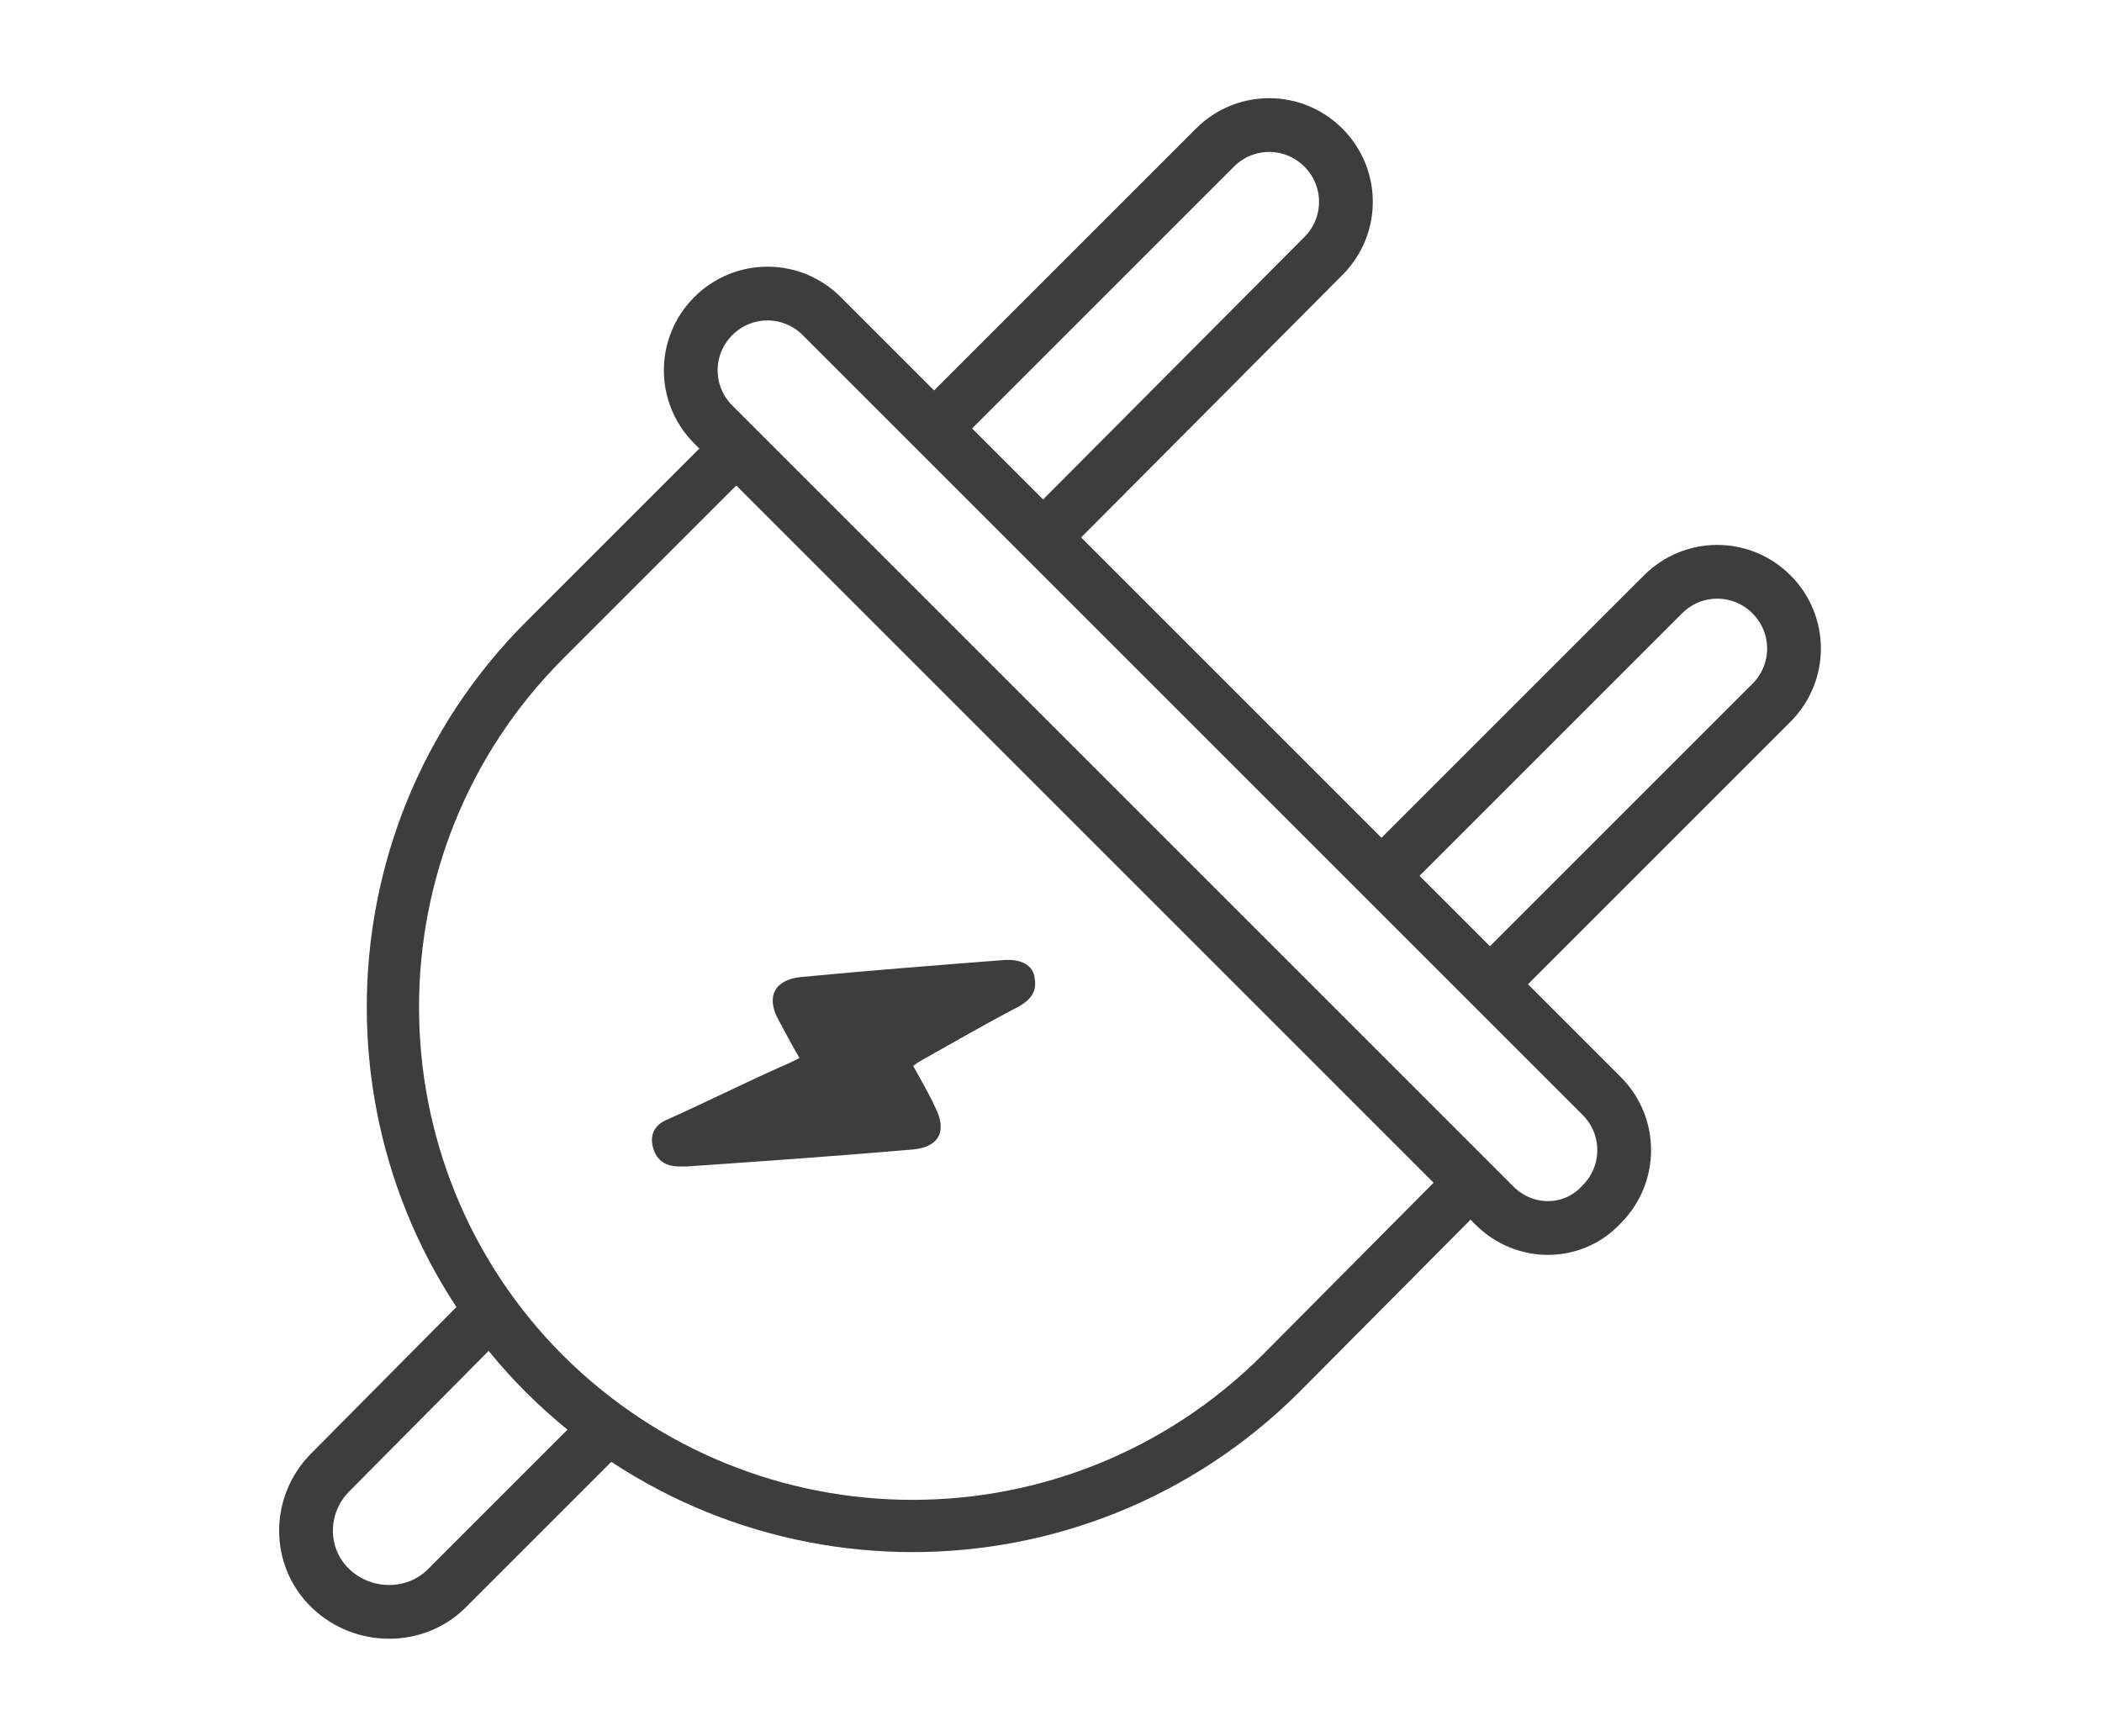
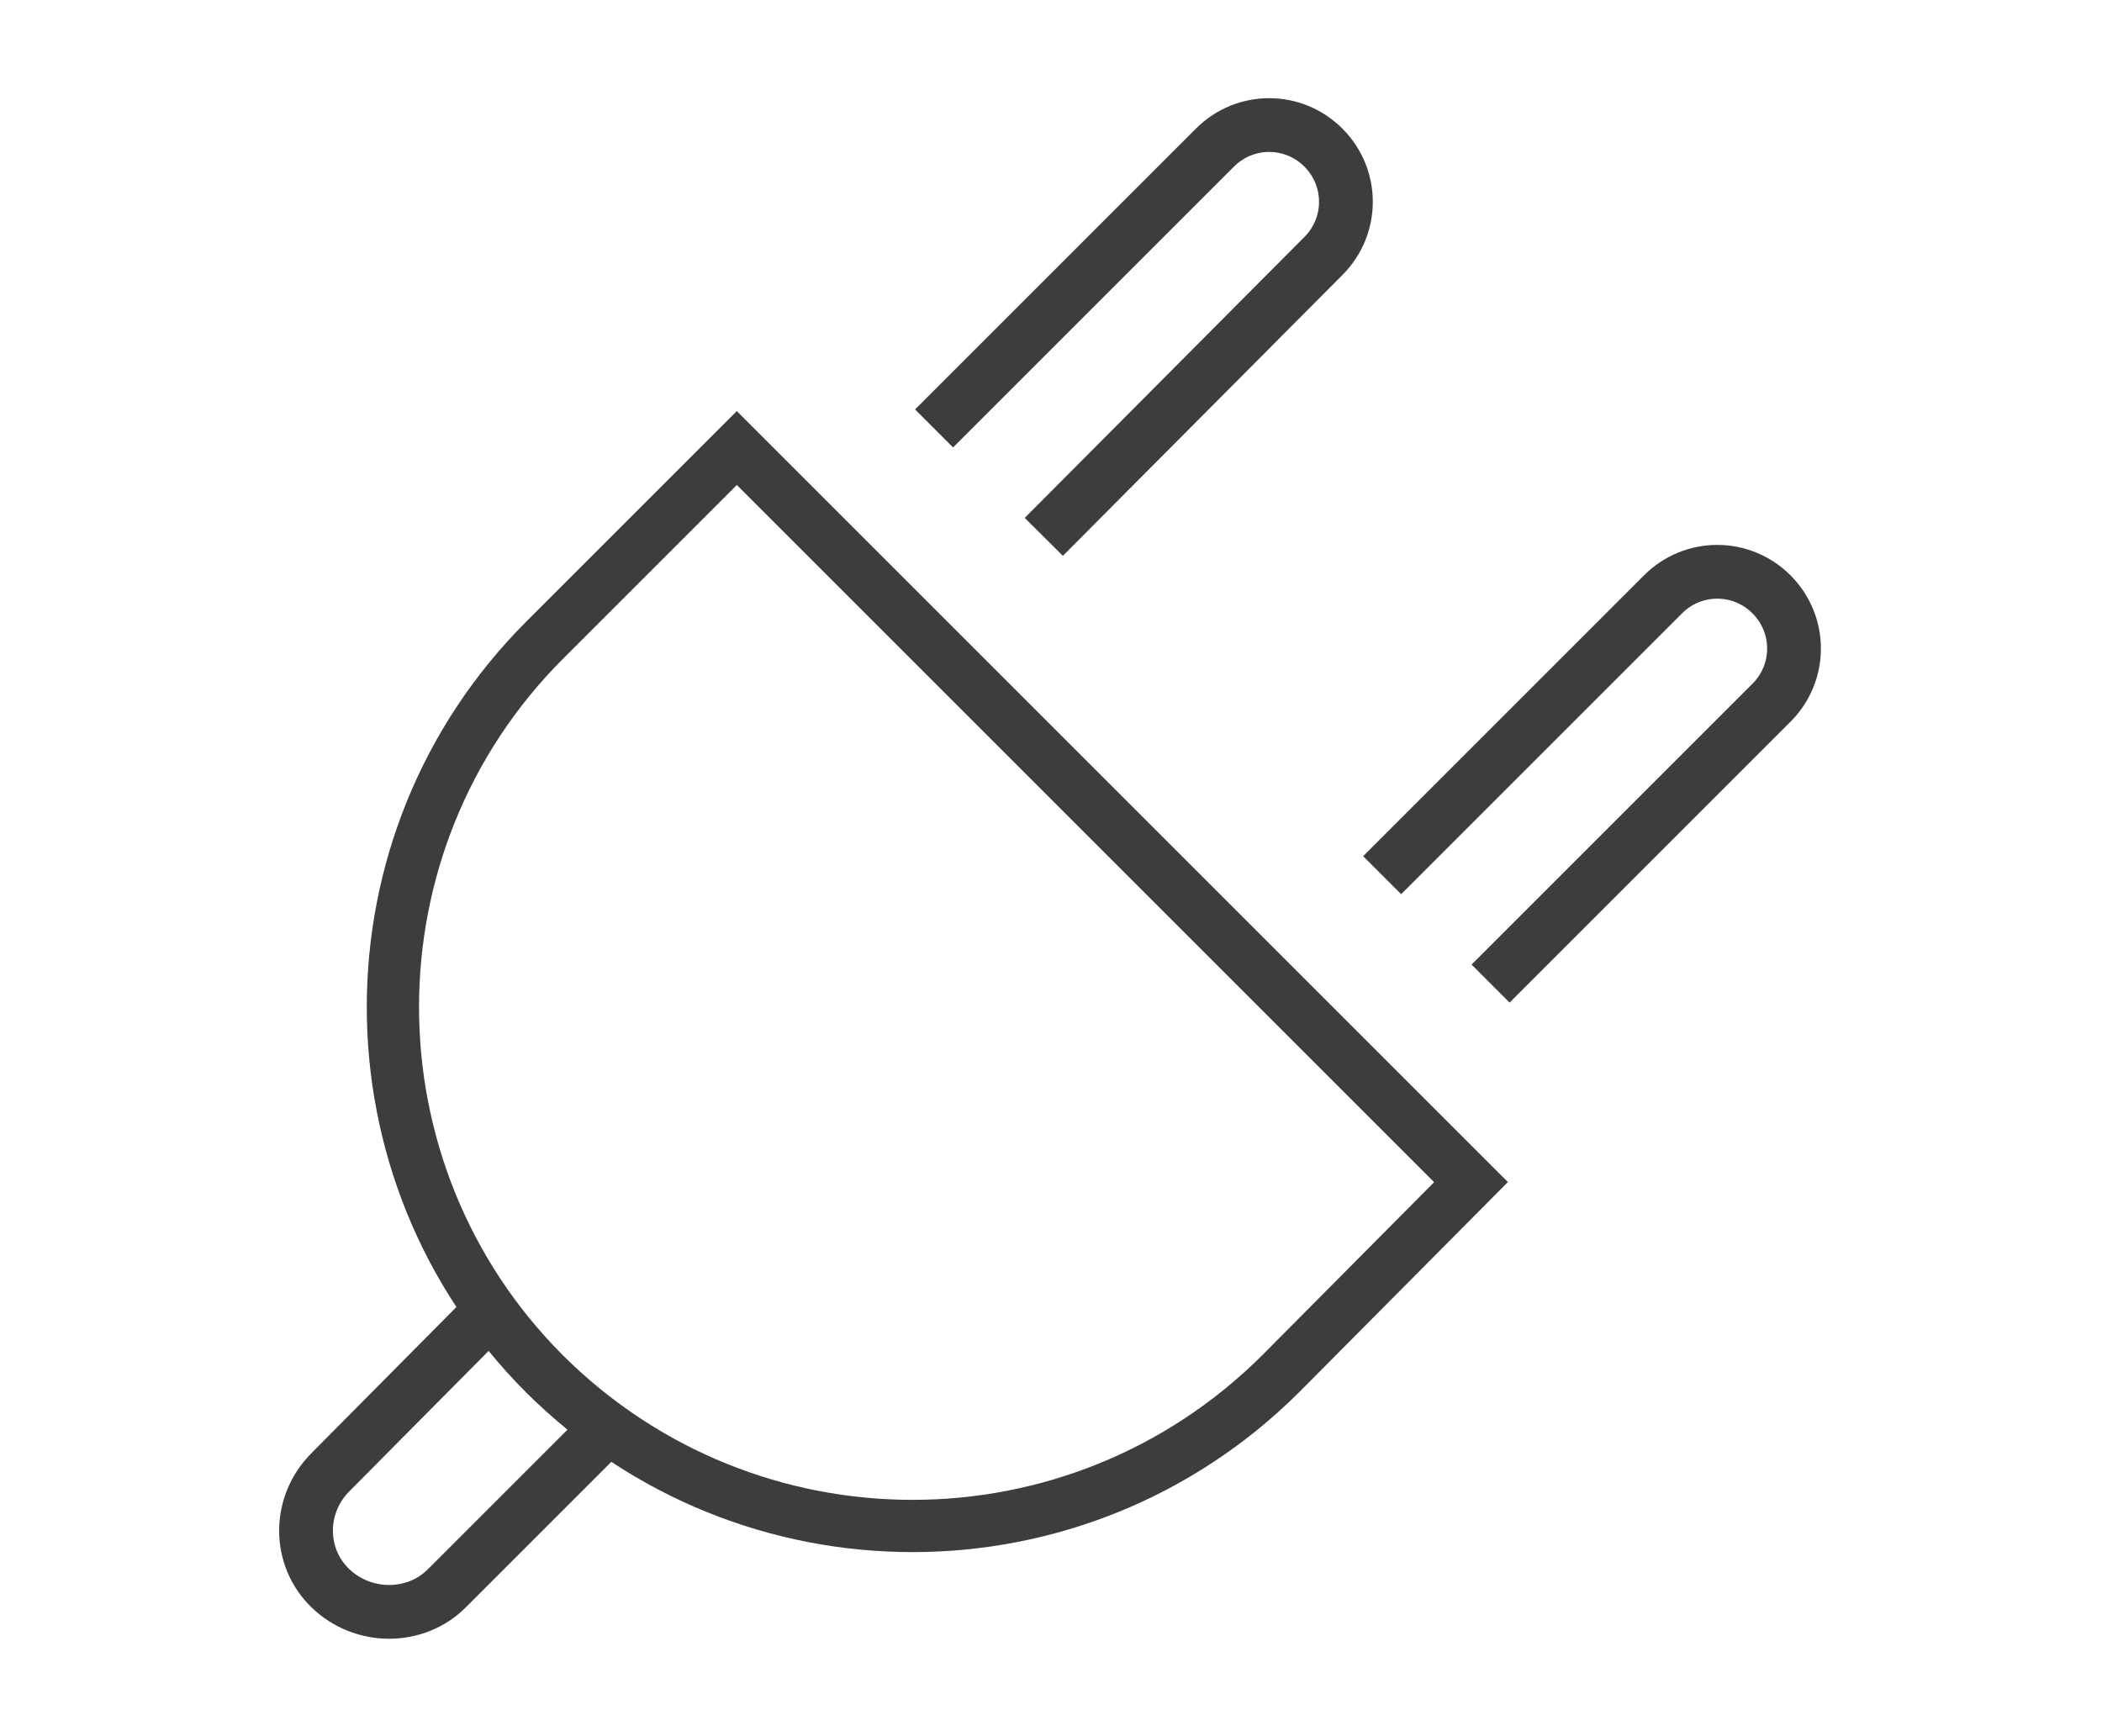
<svg xmlns="http://www.w3.org/2000/svg" version="1.1" id="Warstwa_1" x="0px" y="0px" viewBox="0 0 160.9 132.9" style="enable-background:new 0 0 160.9 132.9;" xml:space="preserve">
  <style type="text/css">
	.st0{fill:#3C3D3C;}
	.st1{fill:none;stroke:#3C3D3C;stroke-width:7;stroke-miterlimit:10;}
	.st2{fill:none;stroke:#3C3D3C;stroke-width:4;stroke-miterlimit:10;}
	.st3{fill:none;stroke:#3C3D3C;stroke-width:4.116;stroke-miterlimit:10;}
	.st4{fill:#3D3D3D;}
</style>
  <g>
    <g>
      <path class="st3" d="M105.8,67l21.5-21.5c2.3-2.3,6-2.3,8.3,0l0,0c2.3,2.3,2.3,6,0,8.3l-21.5,21.5" />
      <path class="st3" d="M71.5,32.8l21.5-21.5c2.3-2.3,6-2.3,8.3,0l0,0c2.3,2.3,2.3,6,0,8.3L79.9,41.1" />
    </g>
    <path class="st3" d="M46.5,109.3l-12.3,12.3c-2.4,2.4-6.4,2.4-8.9,0l0,0c-2.5-2.4-2.5-6.4,0-8.9l12.2-12.3" />
-     <path class="st3" d="M114.4,92.3L54.6,32.5c-2.3-2.3-2.3-6,0-8.3l0,0c2.3-2.3,6-2.3,8.3,0l59.7,59.7c2.3,2.3,2.3,6,0,8.3l0,0   C120.4,94.6,116.7,94.6,114.4,92.3z" />
-     <path class="st4" d="M61.2,81c-0.6-1-1.1-2-1.6-2.9c-1-1.8-0.3-3.1,1.7-3.3c5.2-0.5,10.4-0.9,15.5-1.3c1.4-0.1,2.3,0.4,2.4,1.4   c0.2,1.1-0.4,1.7-1.3,2.2c-2.5,1.3-4.9,2.7-7.4,4.1c-0.2,0.1-0.3,0.2-0.6,0.4c0.6,1.1,1.2,2.1,1.7,3.2c0.9,1.8,0.3,3-1.7,3.2   c-5.8,0.5-11.5,0.9-17.3,1.3c-0.2,0-0.4,0-0.6,0c-1,0-1.7-0.4-2-1.4c-0.3-1,0.1-1.8,1.1-2.2c2.9-1.3,5.7-2.7,8.6-4   C60.2,81.5,60.6,81.3,61.2,81z" />
    <path class="st2" d="M41.7,105.2L41.7,105.2c-15.5-15.5-15.5-40.7,0-56.2l14.7-14.7l56.2,56.2L98,105.2   C82.4,120.7,57.3,120.7,41.7,105.2z" />
  </g>
</svg>